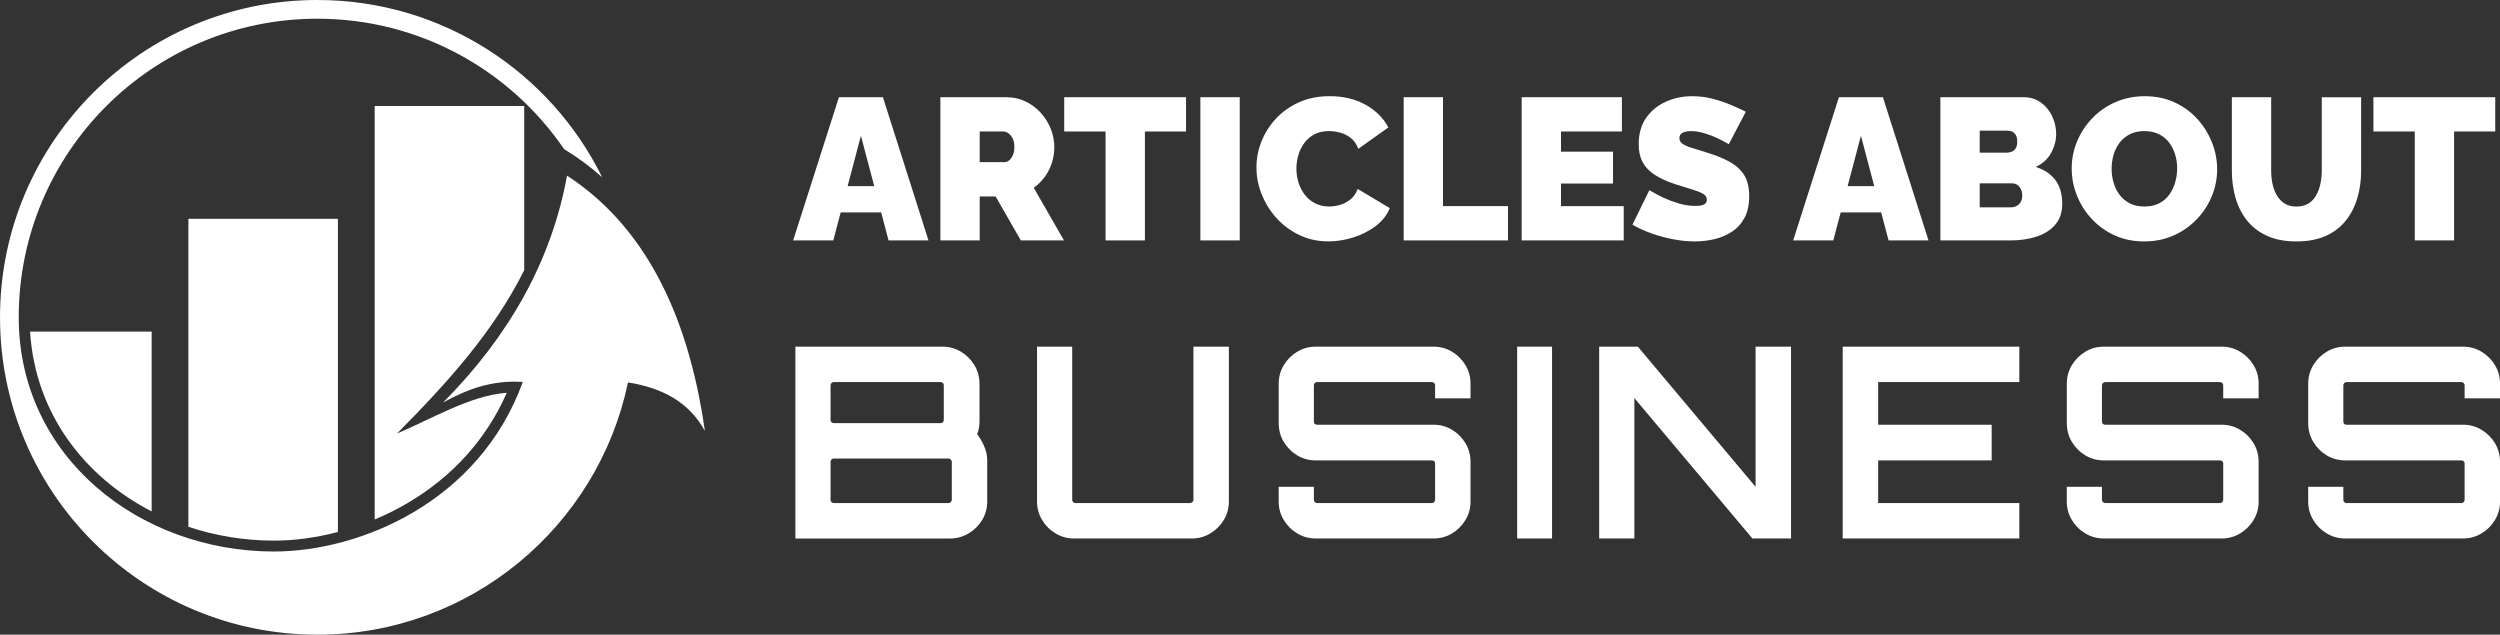
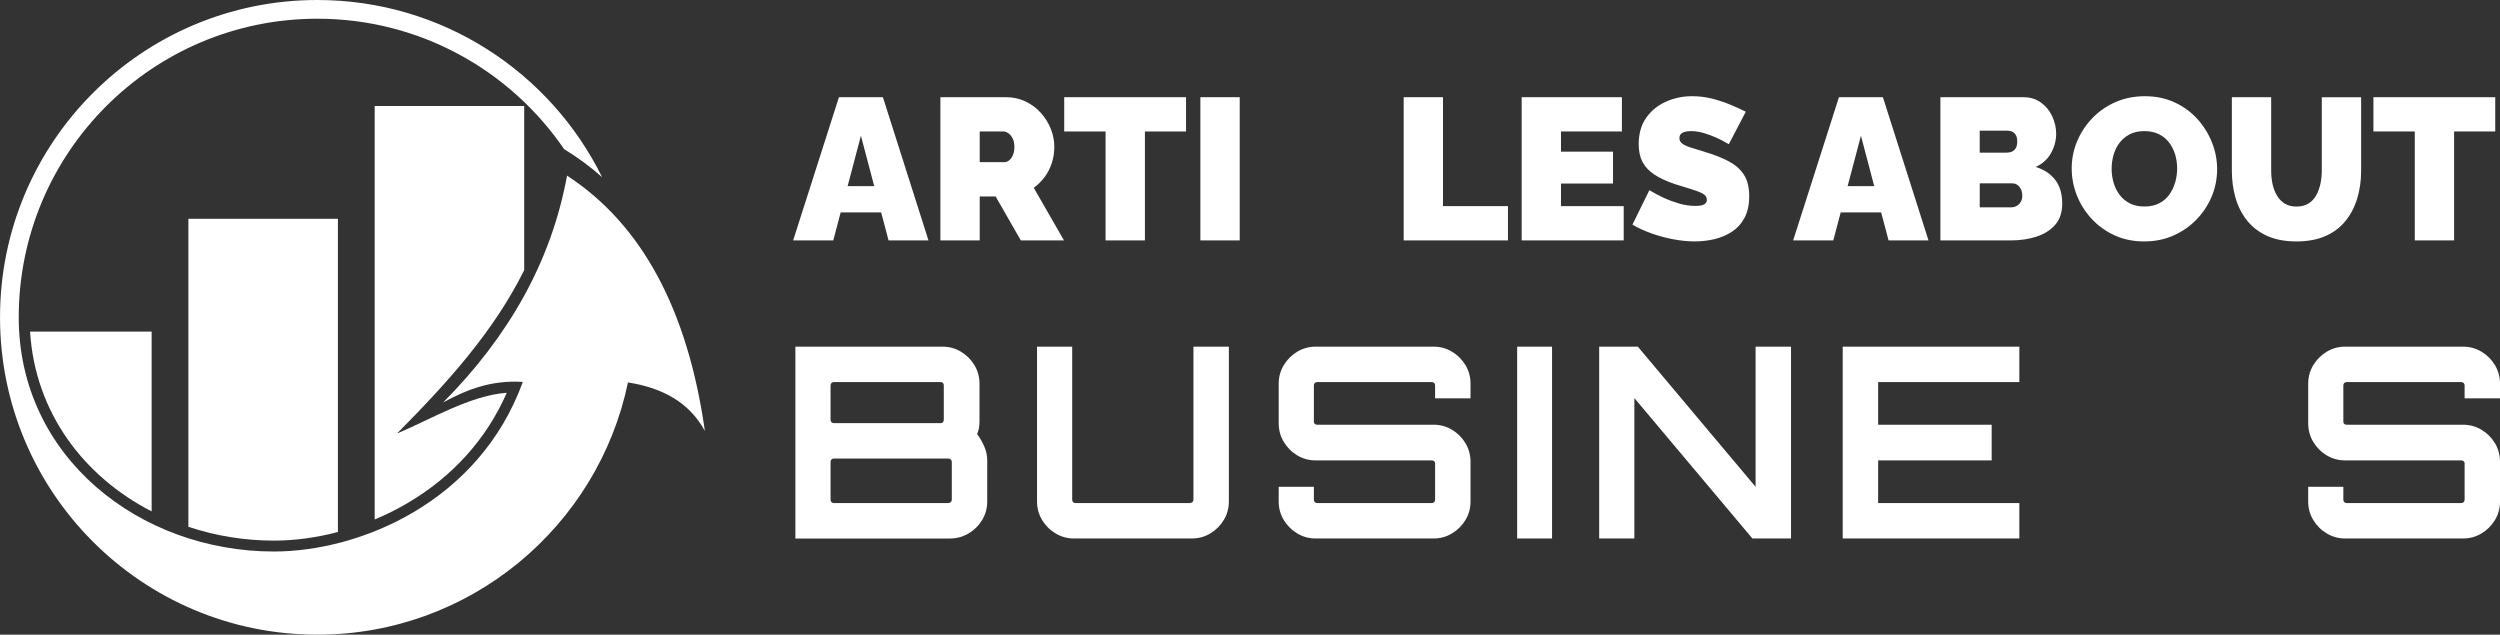
<svg xmlns="http://www.w3.org/2000/svg" version="1.1" id="Layer_1" x="0px" y="0px" width="139.865px" height="35.508px" viewBox="21.089 7.096 139.865 35.508" enable-background="new 21.089 7.096 139.865 35.508" xml:space="preserve">
  <rect x="21.089" y="7.096" width="139.865" height="35.508" fill="#333333" stroke="none" />
  <g>
    <g>
      <path fill-rule="evenodd" clip-rule="evenodd" fill="#FFFFFF" d="M45.883,29.611c1.299-0.71,2.687-1.263,4.456-1.148    c-2.454,6.76-9.167,9.488-13.924,9.488c-7.511,0-14.278-5.285-14.278-13.101c0-9.225,7.482-16.707,16.708-16.707    c5.735,0,10.795,2.892,13.804,7.296c0.751,0.455,1.461,0.979,2.127,1.571c-2.896-5.872-8.943-9.914-15.932-9.914    c-9.804,0-17.754,7.951-17.754,17.754c0,9.804,7.95,17.754,17.754,17.754c8.555,0,15.697-6.055,17.378-14.112    c1.915,0.298,3.426,1.106,4.302,2.714c-0.965-6.8-3.535-11.562-7.711-14.284C51.934,21.734,49.538,25.927,45.883,29.611z" />
      <path fill-rule="evenodd" clip-rule="evenodd" fill="#FFFFFF" d="M22.771,25.648h6.802v10.059    C25.805,33.768,23.058,30.215,22.771,25.648L22.771,25.648z" />
      <path fill-rule="evenodd" clip-rule="evenodd" fill="#FFFFFF" d="M31.63,19.337h8.364v17.521c-1.181,0.312-2.395,0.483-3.58,0.483    c-1.652,0-3.271-0.268-4.785-0.771V19.337L31.63,19.337z" />
      <path fill-rule="evenodd" clip-rule="evenodd" fill="#FFFFFF" d="M42.05,13.028h8.366v9.182c-1.709,3.436-4.277,6.278-7.116,9.139    c1.887-0.79,4.102-2.135,6.141-2.278c-1.14,2.6-3.041,4.686-5.51,6.146c-0.594,0.353-1.224,0.668-1.88,0.942V13.028z" />
    </g>
    <g>
      <g>
        <path fill="#FFFFFF" d="M68.024,12.534h2.46l2.55,8.012H70.8l-0.414-1.569h-2.264l-0.414,1.569h-2.246L68.024,12.534z      M69.999,17.511l-0.745-2.821l-0.744,2.821H69.999z" />
        <path fill="#FFFFFF" d="M73.7,20.546v-8.012h3.678c0.391,0,0.752,0.08,1.083,0.237c0.331,0.158,0.617,0.371,0.857,0.638     c0.241,0.267,0.427,0.565,0.559,0.897c0.131,0.331,0.197,0.666,0.197,1.004c0,0.309-0.045,0.606-0.136,0.892     c-0.09,0.287-0.222,0.547-0.395,0.784c-0.173,0.237-0.379,0.442-0.62,0.615l1.692,2.946h-2.415l-1.41-2.46H75.9v2.46H73.7z      M75.9,16.168h1.388c0.09,0,0.176-0.034,0.259-0.101c0.083-0.068,0.152-0.166,0.209-0.294s0.084-0.282,0.084-0.463     c0-0.188-0.032-0.344-0.096-0.468c-0.064-0.124-0.143-0.22-0.237-0.288c-0.094-0.067-0.187-0.102-0.277-0.102H75.9V16.168z" />
        <path fill="#FFFFFF" d="M87.444,14.452h-2.302v6.094h-2.201v-6.094h-2.313v-1.918h6.815V14.452z" />
        <path fill="#FFFFFF" d="M88.245,20.546v-8.012h2.201v8.012H88.245z" />
-         <path fill="#FFFFFF" d="M91.382,16.461c0-0.489,0.092-0.969,0.276-1.439c0.185-0.47,0.453-0.897,0.807-1.281     c0.354-0.383,0.784-0.69,1.292-0.919c0.508-0.23,1.081-0.345,1.722-0.345c0.767,0,1.437,0.16,2.009,0.479     c0.571,0.32,0.996,0.743,1.274,1.27l-1.682,1.196c-0.098-0.264-0.238-0.466-0.423-0.609c-0.185-0.143-0.384-0.242-0.598-0.299     c-0.215-0.056-0.424-0.084-0.626-0.084c-0.316,0-0.589,0.062-0.818,0.186c-0.23,0.124-0.417,0.288-0.564,0.491     c-0.146,0.203-0.257,0.429-0.327,0.677c-0.072,0.248-0.107,0.496-0.107,0.745c0,0.278,0.041,0.545,0.124,0.801     c0.083,0.255,0.204,0.483,0.361,0.682c0.158,0.2,0.352,0.355,0.581,0.468c0.229,0.113,0.486,0.169,0.772,0.169     c0.204,0,0.41-0.031,0.621-0.096c0.21-0.064,0.403-0.167,0.576-0.31c0.173-0.143,0.304-0.334,0.394-0.576l1.795,1.072     c-0.158,0.392-0.421,0.726-0.789,1.004c-0.37,0.279-0.787,0.491-1.253,0.638c-0.467,0.146-0.93,0.22-1.389,0.22     c-0.594,0-1.138-0.119-1.63-0.355c-0.493-0.237-0.918-0.553-1.275-0.948c-0.357-0.395-0.634-0.838-0.83-1.332     C91.479,17.475,91.382,16.973,91.382,16.461z" />
        <path fill="#FFFFFF" d="M99.619,20.546v-8.012h2.2v6.093h3.634v1.919H99.619z" />
        <path fill="#FFFFFF" d="M111.929,18.627v1.919h-5.709v-8.012h5.608v1.918h-3.408v1.129h2.911v1.783h-2.911v1.264H111.929z" />
        <path fill="#FFFFFF" d="M117.809,15.164c-0.256-0.15-0.489-0.272-0.699-0.367c-0.211-0.094-0.44-0.179-0.688-0.254     c-0.249-0.075-0.493-0.112-0.733-0.112c-0.188,0-0.343,0.029-0.463,0.089c-0.121,0.06-0.181,0.16-0.181,0.302     c0,0.134,0.06,0.242,0.181,0.324c0.12,0.083,0.291,0.156,0.514,0.223c0.221,0.067,0.486,0.15,0.795,0.247     c0.496,0.148,0.926,0.32,1.286,0.514c0.362,0.194,0.64,0.441,0.836,0.744c0.195,0.302,0.293,0.703,0.293,1.202     c0,0.478-0.087,0.878-0.26,1.202c-0.173,0.325-0.406,0.583-0.7,0.777c-0.292,0.194-0.62,0.333-0.981,0.419     c-0.36,0.085-0.729,0.128-1.105,0.128c-0.384,0-0.784-0.04-1.202-0.119c-0.417-0.079-0.821-0.188-1.213-0.327     c-0.391-0.139-0.749-0.303-1.072-0.491l0.948-1.93c0.301,0.181,0.576,0.327,0.823,0.44c0.249,0.113,0.525,0.214,0.83,0.305     s0.611,0.136,0.92,0.136c0.24,0,0.408-0.03,0.502-0.091c0.094-0.062,0.141-0.142,0.141-0.242c0-0.157-0.083-0.279-0.248-0.365     c-0.165-0.085-0.382-0.168-0.649-0.246c-0.267-0.079-0.563-0.17-0.886-0.275c-0.466-0.157-0.85-0.334-1.15-0.532     s-0.522-0.433-0.666-0.706c-0.143-0.272-0.214-0.603-0.214-0.992c0-0.59,0.139-1.083,0.417-1.479     c0.278-0.396,0.646-0.696,1.101-0.902c0.455-0.205,0.946-0.308,1.473-0.308c0.391,0,0.77,0.047,1.134,0.141     s0.707,0.209,1.027,0.344c0.319,0.135,0.6,0.264,0.84,0.383L117.809,15.164z" />
        <path fill="#FFFFFF" d="M123.97,12.534h2.46l2.551,8.012h-2.234l-0.415-1.569h-2.263l-0.415,1.569h-2.245L123.97,12.534z      M125.945,17.511l-0.744-2.821l-0.745,2.821H125.945z" />
        <path fill="#FFFFFF" d="M136.462,18.493c0,0.481-0.13,0.873-0.39,1.173c-0.259,0.301-0.607,0.523-1.044,0.666     c-0.437,0.143-0.918,0.214-1.444,0.214h-3.938v-8.012h4.648c0.377,0,0.701,0.1,0.977,0.299c0.274,0.199,0.485,0.457,0.632,0.773     s0.22,0.644,0.22,0.981c0,0.369-0.096,0.726-0.287,1.072c-0.192,0.347-0.48,0.606-0.863,0.779     c0.459,0.135,0.821,0.373,1.089,0.71C136.328,17.488,136.462,17.936,136.462,18.493z M131.846,14.408v1.229h1.5     c0.099,0,0.192-0.016,0.282-0.05c0.091-0.034,0.166-0.096,0.227-0.187c0.06-0.09,0.09-0.218,0.09-0.383     c0-0.15-0.024-0.269-0.073-0.356c-0.049-0.085-0.112-0.15-0.192-0.191c-0.078-0.042-0.167-0.062-0.265-0.062H131.846z      M134.227,18.041c0-0.135-0.025-0.254-0.073-0.355c-0.049-0.101-0.115-0.182-0.198-0.242c-0.082-0.06-0.18-0.09-0.293-0.09     h-1.816v1.342h1.737c0.121,0,0.229-0.026,0.327-0.079c0.099-0.052,0.176-0.128,0.231-0.226     C134.199,18.293,134.227,18.176,134.227,18.041z" />
        <path fill="#FFFFFF" d="M141.043,20.603c-0.609,0-1.161-0.115-1.658-0.344c-0.497-0.229-0.924-0.538-1.281-0.925     c-0.356-0.387-0.632-0.824-0.823-1.309c-0.192-0.485-0.288-0.988-0.288-1.507c0-0.534,0.102-1.042,0.305-1.523     s0.487-0.912,0.852-1.292c0.365-0.379,0.798-0.679,1.298-0.897c0.501-0.218,1.048-0.327,1.642-0.327     c0.609,0,1.163,0.115,1.659,0.345c0.497,0.229,0.922,0.54,1.275,0.93c0.354,0.392,0.626,0.83,0.817,1.315     c0.192,0.485,0.288,0.983,0.288,1.495c0,0.526-0.1,1.031-0.299,1.512s-0.481,0.912-0.847,1.292     c-0.364,0.38-0.795,0.681-1.292,0.903C142.194,20.492,141.645,20.603,141.043,20.603z M139.226,16.541     c0,0.271,0.038,0.532,0.112,0.784c0.076,0.252,0.188,0.478,0.339,0.677c0.15,0.199,0.341,0.357,0.569,0.474     c0.23,0.117,0.503,0.174,0.818,0.174c0.316,0,0.591-0.06,0.824-0.18c0.233-0.121,0.423-0.285,0.569-0.491     c0.146-0.208,0.256-0.437,0.327-0.689c0.072-0.251,0.108-0.509,0.108-0.773c0-0.271-0.038-0.53-0.113-0.778     c-0.075-0.249-0.188-0.472-0.339-0.671s-0.342-0.355-0.575-0.468s-0.504-0.169-0.813-0.169c-0.316,0-0.589,0.06-0.818,0.18     c-0.229,0.121-0.42,0.281-0.57,0.48c-0.15,0.2-0.261,0.425-0.332,0.677C139.261,16.019,139.226,16.277,139.226,16.541z" />
        <path fill="#FFFFFF" d="M149.562,20.603c-0.639,0-1.188-0.105-1.647-0.315s-0.833-0.5-1.122-0.867     c-0.29-0.369-0.503-0.791-0.639-1.269c-0.135-0.477-0.202-0.979-0.202-1.504v-4.113h2.2v4.111c0,0.263,0.026,0.514,0.078,0.755     c0.054,0.24,0.136,0.454,0.249,0.642c0.113,0.188,0.258,0.336,0.435,0.445c0.176,0.109,0.393,0.163,0.648,0.163     c0.264,0,0.485-0.054,0.666-0.163s0.325-0.259,0.435-0.451c0.109-0.191,0.189-0.407,0.242-0.647     c0.053-0.24,0.079-0.488,0.079-0.743v-4.111h2.201v4.113c0,0.556-0.073,1.074-0.221,1.555c-0.146,0.481-0.366,0.902-0.66,1.262     c-0.294,0.361-0.668,0.641-1.123,0.84C150.727,20.503,150.187,20.603,149.562,20.603z" />
        <path fill="#FFFFFF" d="M160.688,14.452h-2.302v6.094h-2.2v-6.094h-2.313v-1.918h6.815V14.452z" />
      </g>
      <g>
        <path fill="#FFFFFF" d="M65.588,26.49h8.228c0.377,0,0.723,0.095,1.036,0.283c0.313,0.189,0.564,0.44,0.753,0.753     c0.188,0.313,0.283,0.658,0.283,1.036v2.102c0,0.13-0.01,0.253-0.03,0.372c-0.02,0.119-0.054,0.234-0.104,0.343     c0.169,0.229,0.306,0.468,0.41,0.716c0.104,0.248,0.156,0.497,0.156,0.745v2.312c0,0.377-0.095,0.723-0.283,1.035     c-0.189,0.313-0.442,0.563-0.76,0.752c-0.318,0.189-0.666,0.284-1.043,0.284h-8.646V26.49z M67.734,30.768h5.992     c0.05,0,0.089-0.018,0.119-0.052c0.03-0.035,0.045-0.077,0.045-0.127v-1.938c0-0.05-0.015-0.092-0.045-0.127     c-0.03-0.034-0.069-0.052-0.119-0.052h-5.992c-0.05,0-0.092,0.018-0.126,0.052c-0.035,0.035-0.052,0.077-0.052,0.127v1.938     c0,0.05,0.017,0.092,0.052,0.127C67.642,30.75,67.684,30.768,67.734,30.768z M67.734,35.24h6.41c0.049,0,0.094-0.018,0.134-0.053     c0.04-0.034,0.06-0.076,0.06-0.126v-2.132c0-0.05-0.02-0.092-0.06-0.127c-0.04-0.034-0.085-0.052-0.134-0.052h-6.41     c-0.05,0-0.092,0.018-0.126,0.052c-0.035,0.035-0.052,0.077-0.052,0.127v2.132c0,0.05,0.017,0.092,0.052,0.126     C67.642,35.222,67.684,35.24,67.734,35.24z" />
        <path fill="#FFFFFF" d="M80.143,36.938c-0.313-0.188-0.564-0.438-0.753-0.752c-0.189-0.313-0.283-0.658-0.283-1.035V26.49h1.967     v8.571c0,0.05,0.018,0.092,0.052,0.126c0.035,0.035,0.077,0.053,0.127,0.053h6.409c0.05,0,0.094-0.018,0.135-0.053     c0.039-0.034,0.06-0.076,0.06-0.126V26.49h1.982v8.661c0,0.377-0.095,0.723-0.283,1.035c-0.189,0.313-0.44,0.563-0.753,0.752     c-0.313,0.189-0.659,0.284-1.036,0.284h-6.588C80.801,37.222,80.456,37.127,80.143,36.938z" />
        <path fill="#FFFFFF" d="M94.699,37.222c-0.378,0-0.724-0.095-1.036-0.284c-0.313-0.188-0.564-0.438-0.753-0.752     c-0.189-0.313-0.283-0.658-0.283-1.035v-0.82h1.968v0.73c0,0.05,0.017,0.092,0.052,0.126c0.034,0.035,0.076,0.053,0.126,0.053     h6.425c0.05,0,0.092-0.018,0.128-0.053c0.034-0.034,0.051-0.076,0.051-0.126v-2.042c0-0.05-0.017-0.09-0.051-0.119     c-0.036-0.03-0.078-0.046-0.128-0.046h-6.498c-0.378,0-0.724-0.094-1.036-0.282s-0.564-0.44-0.753-0.754     c-0.189-0.312-0.283-0.663-0.283-1.05v-2.206c0-0.378,0.094-0.724,0.283-1.036c0.188-0.313,0.44-0.563,0.753-0.753     c0.313-0.188,0.658-0.283,1.036-0.283h6.589c0.377,0,0.723,0.095,1.036,0.283c0.312,0.189,0.563,0.44,0.752,0.753     c0.188,0.313,0.282,0.658,0.282,1.036v0.819h-1.982v-0.73c0-0.05-0.017-0.092-0.051-0.127c-0.036-0.034-0.078-0.052-0.128-0.052     h-6.425c-0.05,0-0.092,0.018-0.126,0.052c-0.035,0.035-0.052,0.077-0.052,0.127v2.042c0,0.05,0.017,0.09,0.052,0.12     c0.034,0.029,0.076,0.044,0.126,0.044h6.516c0.377,0,0.723,0.095,1.036,0.283c0.312,0.188,0.563,0.439,0.752,0.753     c0.188,0.313,0.282,0.664,0.282,1.051v2.207c0,0.377-0.094,0.723-0.282,1.035c-0.189,0.313-0.44,0.563-0.752,0.752     c-0.313,0.189-0.659,0.284-1.036,0.284H94.699z" />
        <path fill="#FFFFFF" d="M105.968,37.222V26.49h1.952v10.732H105.968z" />
        <path fill="#FFFFFF" d="M110.557,37.222V26.49h2.162l6.588,7.841V26.49h1.983v10.732h-2.161l-6.604-7.855v7.855H110.557z" />
        <path fill="#FFFFFF" d="M124.181,37.222V26.49h9.882v1.982h-7.899v2.385h6.351v1.997h-6.351v2.386h7.899v1.982H124.181z" />
-         <path fill="#FFFFFF" d="M138.789,37.222c-0.377,0-0.722-0.095-1.035-0.284c-0.313-0.188-0.564-0.438-0.753-0.752     c-0.189-0.313-0.283-0.658-0.283-1.035v-0.82h1.967v0.73c0,0.05,0.018,0.092,0.053,0.126c0.035,0.035,0.077,0.053,0.127,0.053     h6.424c0.05,0,0.092-0.018,0.127-0.053c0.034-0.034,0.053-0.076,0.053-0.126v-2.042c0-0.05-0.019-0.09-0.053-0.119     c-0.035-0.03-0.077-0.046-0.127-0.046h-6.499c-0.377,0-0.722-0.094-1.035-0.282s-0.564-0.44-0.753-0.754     c-0.189-0.312-0.283-0.663-0.283-1.05v-2.206c0-0.378,0.094-0.724,0.283-1.036c0.188-0.313,0.439-0.563,0.753-0.753     c0.313-0.188,0.658-0.283,1.035-0.283h6.589c0.378,0,0.723,0.095,1.036,0.283c0.313,0.189,0.563,0.44,0.753,0.753     c0.188,0.313,0.282,0.658,0.282,1.036v0.819h-1.981v-0.73c0-0.05-0.019-0.092-0.053-0.127c-0.035-0.034-0.077-0.052-0.127-0.052     h-6.424c-0.05,0-0.092,0.018-0.127,0.052c-0.035,0.035-0.053,0.077-0.053,0.127v2.042c0,0.05,0.018,0.09,0.053,0.12     c0.035,0.029,0.077,0.044,0.127,0.044h6.514c0.378,0,0.723,0.095,1.036,0.283c0.313,0.188,0.563,0.439,0.753,0.753     c0.188,0.313,0.282,0.664,0.282,1.051v2.207c0,0.377-0.094,0.723-0.282,1.035c-0.189,0.313-0.44,0.563-0.753,0.752     c-0.313,0.189-0.658,0.284-1.036,0.284H138.789z" />
        <path fill="#FFFFFF" d="M152.294,37.222c-0.377,0-0.723-0.095-1.035-0.284c-0.313-0.188-0.564-0.438-0.753-0.752     c-0.189-0.313-0.283-0.658-0.283-1.035v-0.82h1.967v0.73c0,0.05,0.018,0.092,0.052,0.126c0.035,0.035,0.077,0.053,0.127,0.053     h6.425c0.05,0,0.092-0.018,0.127-0.053c0.034-0.034,0.053-0.076,0.053-0.126v-2.042c0-0.05-0.019-0.09-0.053-0.119     c-0.035-0.03-0.077-0.046-0.127-0.046h-6.499c-0.377,0-0.723-0.094-1.035-0.282c-0.313-0.188-0.564-0.44-0.753-0.754     c-0.189-0.312-0.283-0.663-0.283-1.05v-2.206c0-0.378,0.094-0.724,0.283-1.036c0.188-0.313,0.439-0.563,0.753-0.753     c0.313-0.188,0.658-0.283,1.035-0.283h6.589c0.378,0,0.723,0.095,1.036,0.283c0.313,0.189,0.563,0.44,0.753,0.753     c0.188,0.313,0.282,0.658,0.282,1.036v0.819h-1.981v-0.73c0-0.05-0.019-0.092-0.053-0.127c-0.035-0.034-0.077-0.052-0.127-0.052     h-6.425c-0.05,0-0.092,0.018-0.127,0.052c-0.034,0.035-0.052,0.077-0.052,0.127v2.042c0,0.05,0.018,0.09,0.052,0.12     c0.035,0.029,0.077,0.044,0.127,0.044h6.515c0.378,0,0.723,0.095,1.036,0.283c0.313,0.188,0.563,0.439,0.753,0.753     c0.188,0.313,0.282,0.664,0.282,1.051v2.207c0,0.377-0.094,0.723-0.282,1.035c-0.189,0.313-0.44,0.563-0.753,0.752     c-0.313,0.189-0.658,0.284-1.036,0.284H152.294z" />
      </g>
    </g>
  </g>
</svg>